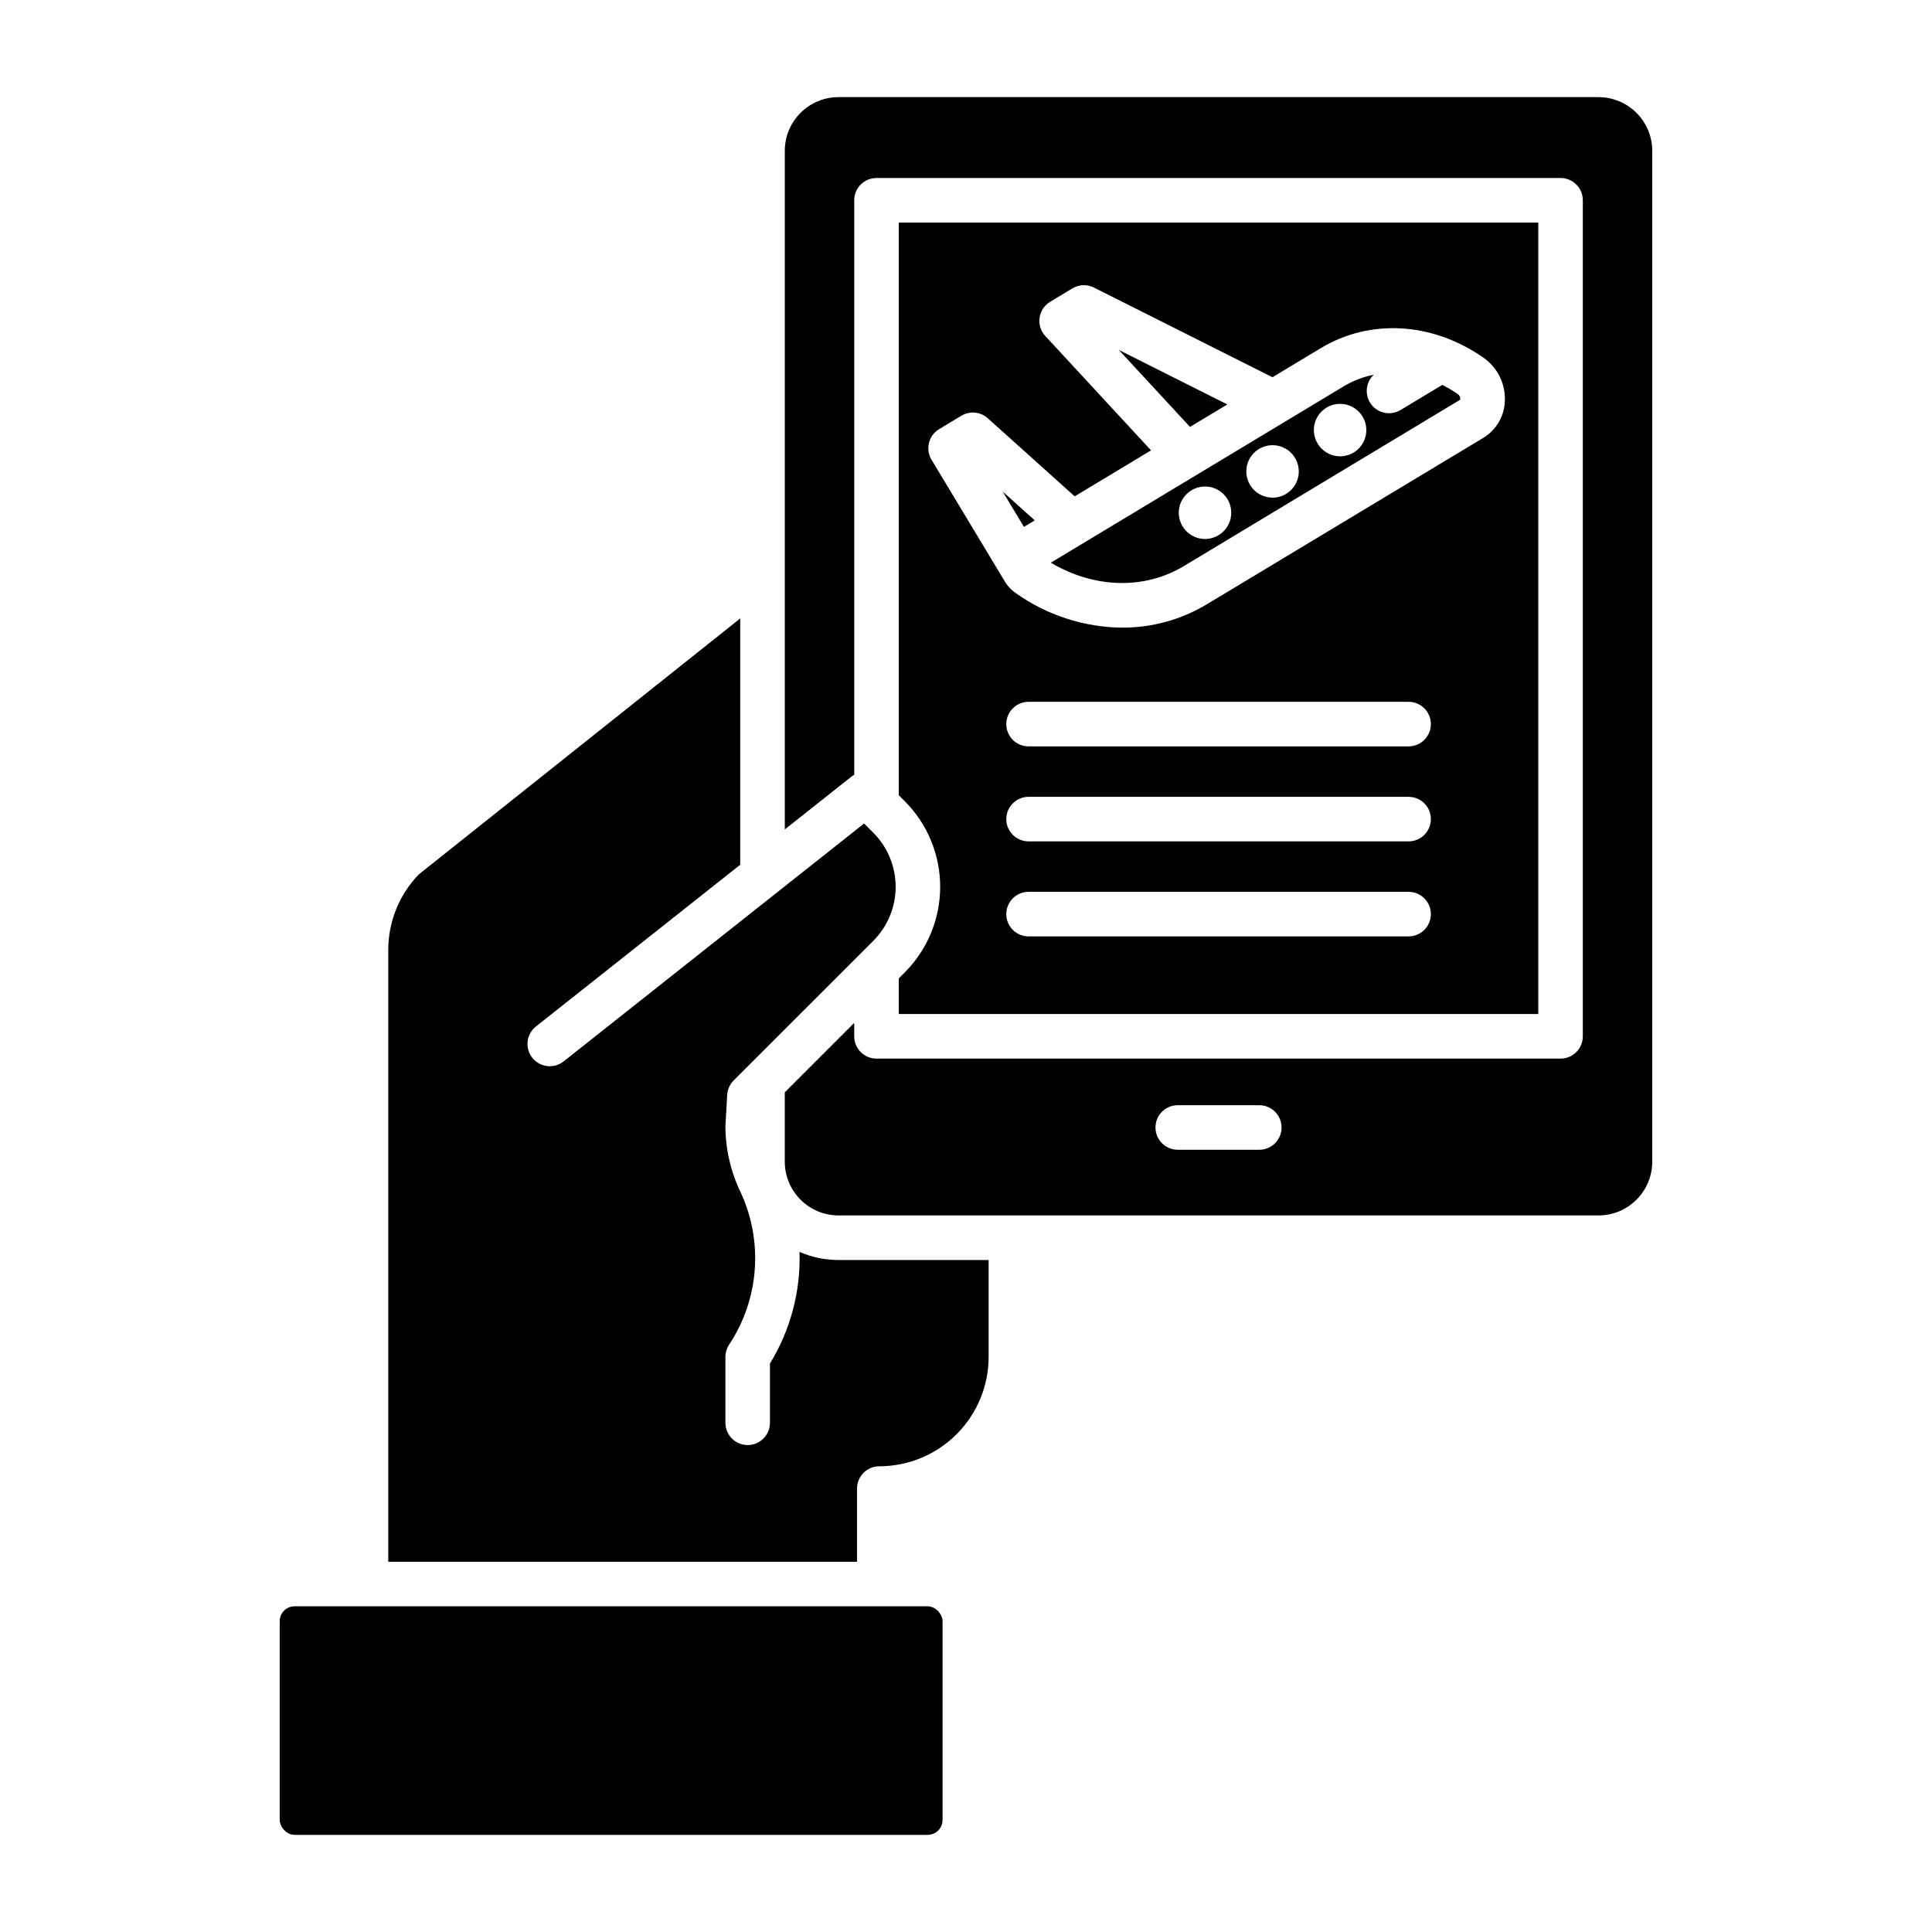
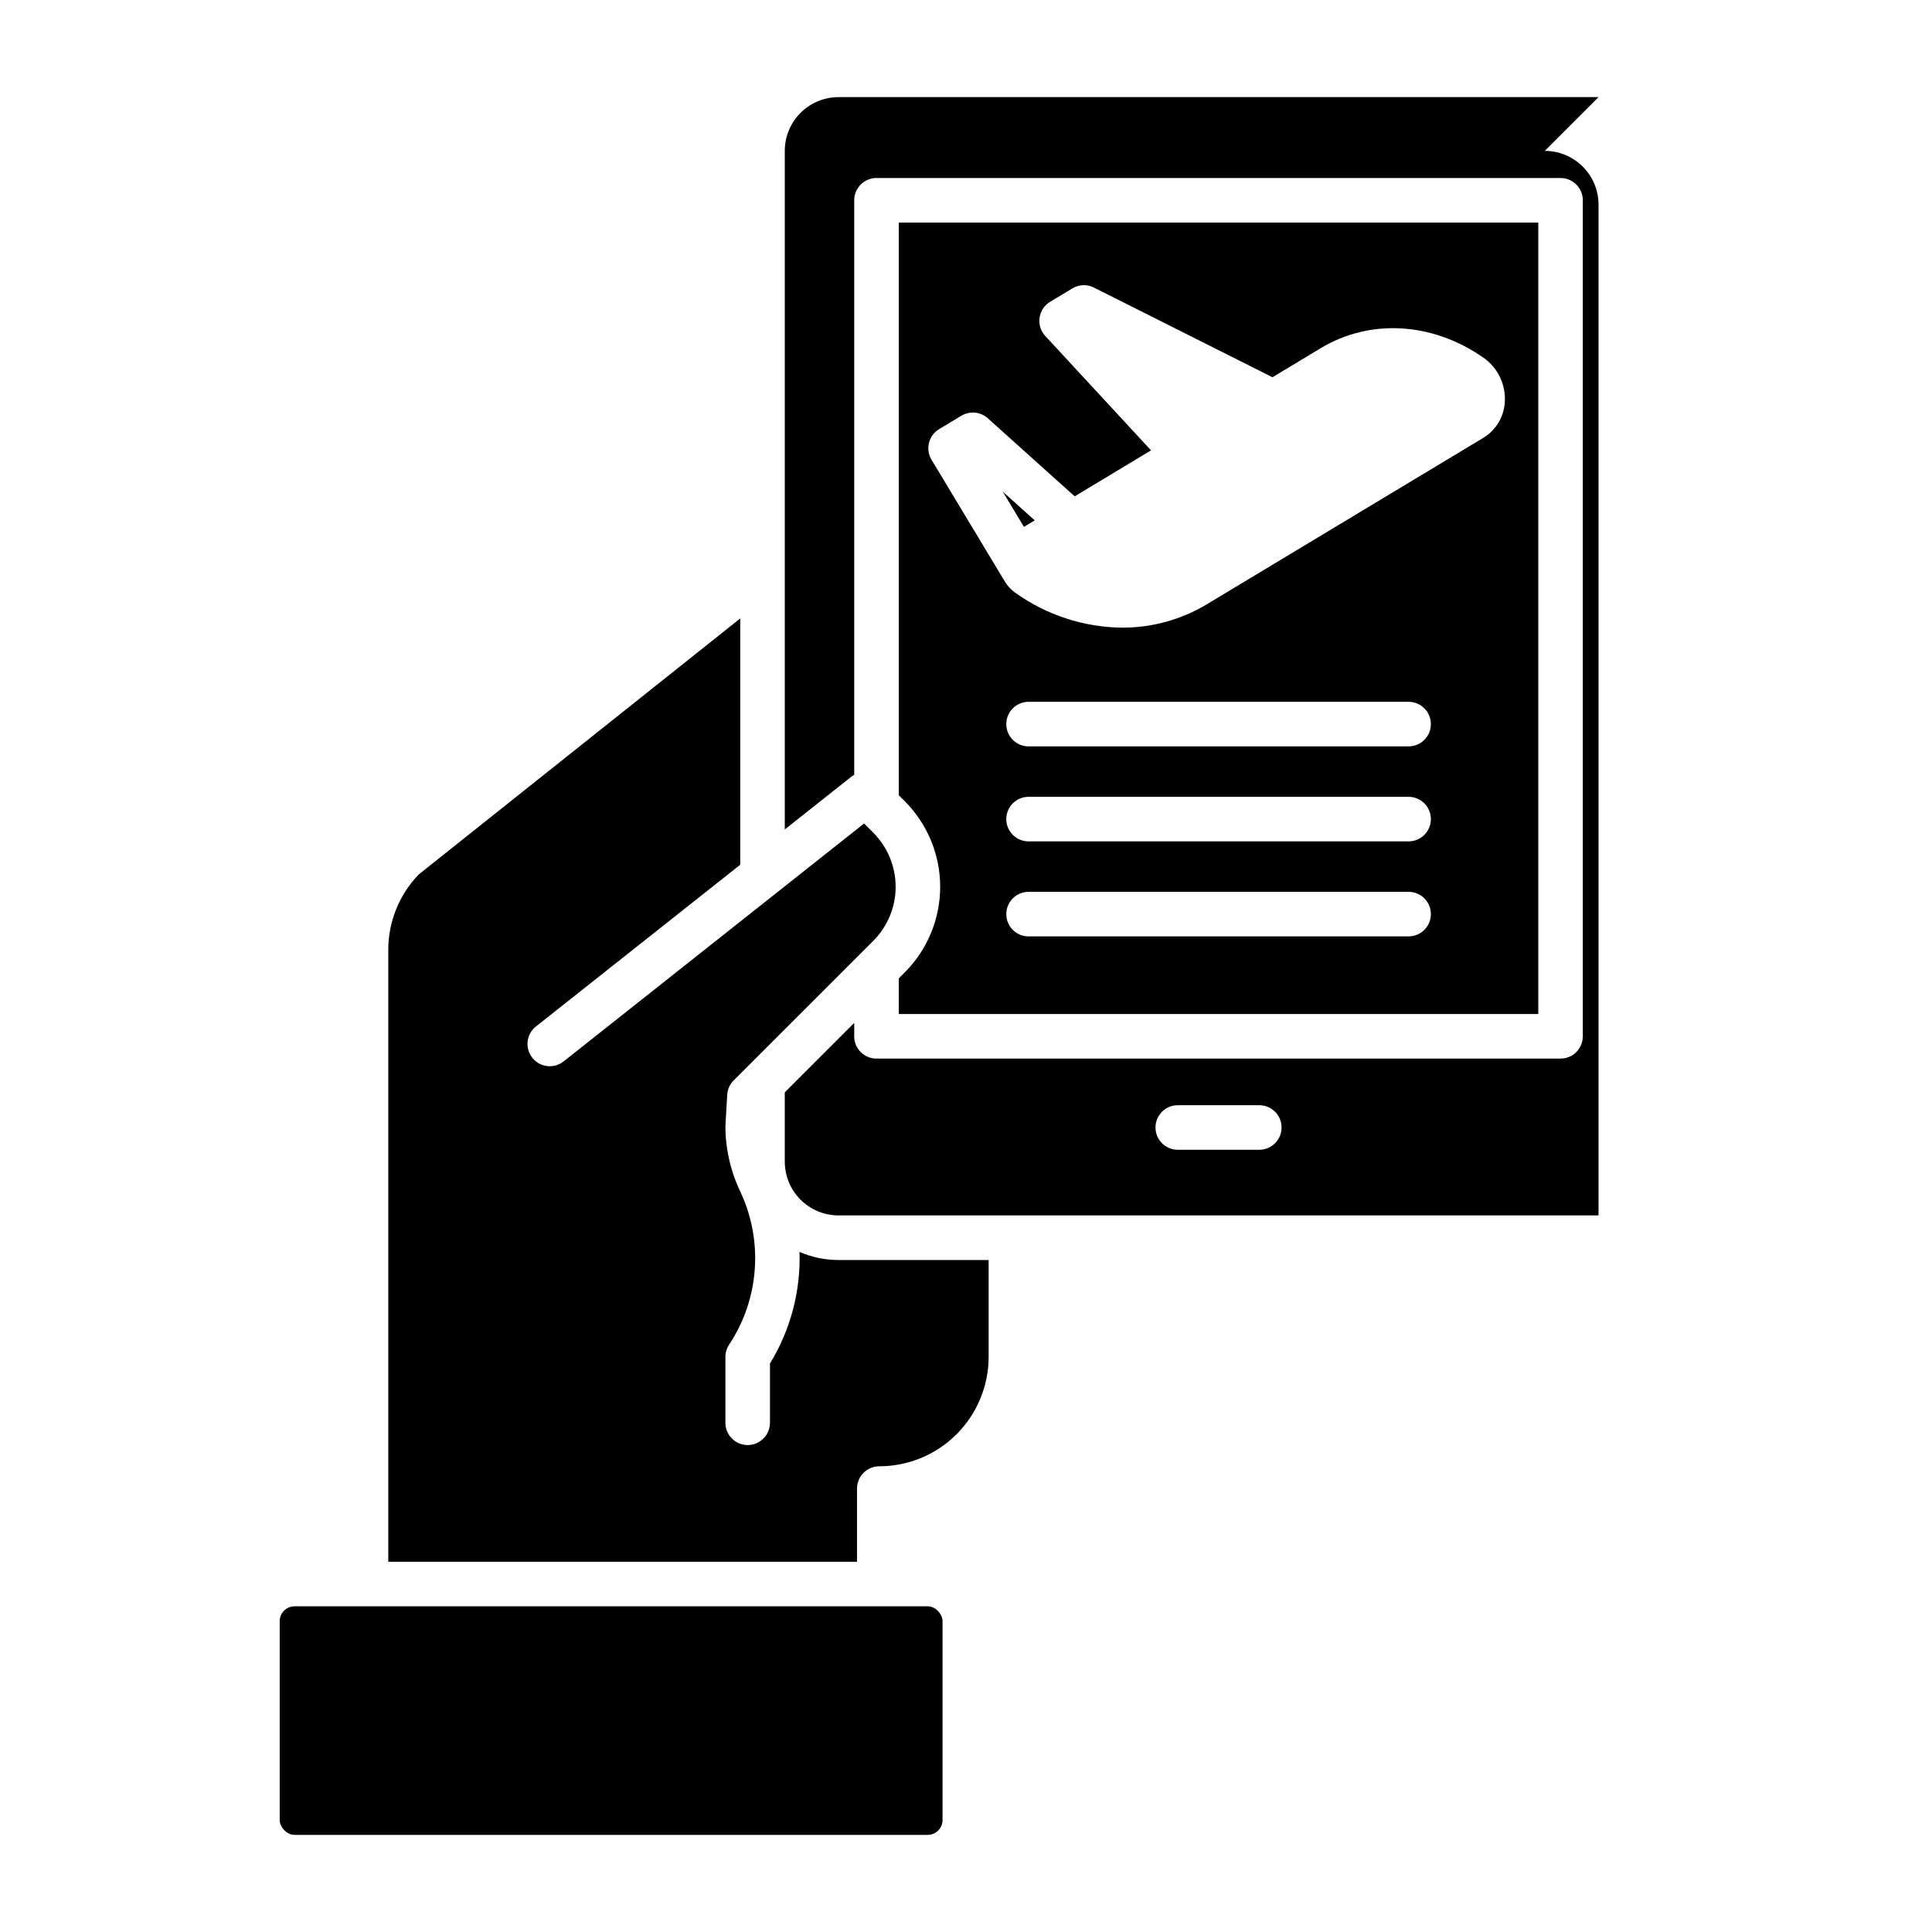
<svg xmlns="http://www.w3.org/2000/svg" fill="#000000" width="800px" height="800px" version="1.1" viewBox="144 144 512 512">
  <g>
-     <path d="m567.63 169.74h-201.42c-7.859 0.008-14.227 6.379-14.234 14.238v179.83l17.793-14.094c0.195-0.141 0.398-0.273 0.609-0.391v-152.25c0-3.258 2.644-5.902 5.902-5.902h181.28c3.262 0 5.902 2.644 5.902 5.902v221.56c0 3.262-2.641 5.906-5.902 5.906h-181.28c-3.262 0-5.906-2.644-5.906-5.906v-3.551l-18.402 18.402v18.379h0.004c0.008 7.859 6.379 14.23 14.238 14.238h201.41c7.859-0.008 14.23-6.379 14.238-14.238v-267.88c-0.008-7.863-6.379-14.23-14.238-14.238zm-89.906 278.96h-21.602c-3.262 0-5.906-2.644-5.906-5.906 0-3.258 2.644-5.902 5.906-5.902h21.602c3.258 0 5.902 2.644 5.902 5.902 0 3.262-2.644 5.906-5.902 5.906z" />
+     <path d="m567.63 169.74h-201.42c-7.859 0.008-14.227 6.379-14.234 14.238v179.83l17.793-14.094c0.195-0.141 0.398-0.273 0.609-0.391v-152.25c0-3.258 2.644-5.902 5.902-5.902h181.28c3.262 0 5.902 2.644 5.902 5.902v221.56c0 3.262-2.641 5.906-5.902 5.906h-181.28c-3.262 0-5.906-2.644-5.906-5.906v-3.551l-18.402 18.402v18.379h0.004c0.008 7.859 6.379 14.23 14.238 14.238h201.41v-267.88c-0.008-7.863-6.379-14.23-14.238-14.238zm-89.906 278.96h-21.602c-3.262 0-5.906-2.644-5.906-5.906 0-3.258 2.644-5.902 5.906-5.902h21.602c3.258 0 5.902 2.644 5.902 5.902 0 3.262-2.644 5.906-5.902 5.906z" />
    <path d="m355.88 475.77c0.336 10.41-2.391 20.691-7.832 29.57v15.711-0.004c0 3.262-2.644 5.906-5.906 5.906s-5.902-2.644-5.902-5.906v-17.438c0-1.168 0.344-2.305 0.992-3.277 7.969-12.027 9.109-27.332 3.019-40.414-2.606-5.414-3.977-11.34-4.012-17.348 0-0.113 0-0.227 0.012-0.34l0.465-8.07c0.082-1.445 0.695-2.812 1.719-3.836l37-36.992v-0.004c3.793-3.801 5.922-8.949 5.922-14.32s-2.129-10.523-5.922-14.324l-2.445-2.445-79.645 63.062h-0.004c-2.555 2.008-6.258 1.57-8.277-0.977-2.019-2.551-1.594-6.254 0.949-8.281l54.156-42.879v-65.273l-85.207 67.852c-5.191 5.383-8.086 12.578-8.066 20.055v162.09h124.22v-19.402c0-3.258 2.644-5.902 5.906-5.902 7.684-0.008 15.047-3.062 20.48-8.496 5.434-5.43 8.488-12.797 8.496-20.477v-25.695h-39.785c-3.555 0-7.07-0.727-10.332-2.144z" />
    <path d="m222.06 569.69h167.79c2.172 0 3.938 2.172 3.938 3.938v52.691c0 2.172-1.762 3.938-3.938 3.938h-167.79c-2.172 0-3.938-2.172-3.938-3.938v-52.691c0-2.172 1.762-3.938 3.938-3.938z" />
-     <path d="m469.25 251.18-28.746-14.438 18.855 20.395z" />
    <path d="m418.22 281.91-8.492-7.633 5.629 9.352z" />
    <path d="m382.19 403.27v9.457h169.47v-209.75h-169.47v151.77l1.59 1.59c6.004 6.019 9.375 14.172 9.375 22.672s-3.371 16.656-9.375 22.672zm135.09-11.121-100.7 0.004c-3.262 0-5.902-2.644-5.902-5.906 0-3.258 2.641-5.902 5.902-5.902h100.71c3.262 0 5.906 2.644 5.906 5.902 0 3.262-2.644 5.906-5.906 5.906zm0-25.176h-100.7c-3.262 0-5.902-2.641-5.902-5.902 0-3.262 2.641-5.902 5.902-5.902h100.71c3.262 0 5.906 2.641 5.906 5.902 0 3.262-2.644 5.902-5.906 5.902zm0-25.176h-100.7c-3.262 0-5.902-2.641-5.902-5.902s2.641-5.906 5.902-5.906h100.71c3.262 0 5.906 2.644 5.906 5.906s-2.644 5.902-5.906 5.902zm-126.42-75.969c-1.68-2.793-0.777-6.418 2.016-8.102l5.902-3.555v0.004c2.223-1.34 5.055-1.07 6.988 0.664l23.035 20.695 20.234-12.184-28.023-30.309h-0.004c-1.207-1.301-1.762-3.078-1.512-4.836 0.25-1.758 1.277-3.312 2.801-4.227l5.902-3.555c1.734-1.047 3.887-1.129 5.695-0.219l47.32 23.77 12.816-7.715c13.043-7.856 29.535-6.902 43.031 2.488v-0.004c3.731 2.574 5.894 6.867 5.746 11.395-0.086 4.035-2.219 7.75-5.656 9.859l-73.289 44.121c-6.789 4.086-14.566 6.238-22.492 6.215-10.121-0.102-19.969-3.309-28.211-9.18-1.34-0.93-2.43-2.168-3.184-3.613-0.055-0.082-0.117-0.156-0.168-0.238z" />
-     <path d="m457.77 294 73.211-44.082c0.078-0.582-0.18-1.156-0.664-1.488-1.309-0.906-2.68-1.719-4.102-2.426l-11.066 6.664h-0.004c-2.582 1.551-5.926 0.906-7.746-1.496-1.82-2.402-1.539-5.793 0.656-7.863-2.801 0.555-5.488 1.59-7.938 3.055l-38.723 23.32-0.012 0.008-38.902 23.426c11.492 6.82 24.773 7.215 35.289 0.883zm34.598-37.598v0.004c0.605-2.598 2.641-4.621 5.238-5.207 2.602-0.586 5.309 0.363 6.969 2.449 1.66 2.086 1.984 4.938 0.828 7.34-1.152 2.402-3.578 3.934-6.246 3.941-0.531 0-1.059-0.059-1.574-0.18-1.797-0.414-3.359-1.527-4.336-3.094-0.98-1.562-1.293-3.453-0.879-5.25zm-17.902 10.969c0.602-2.598 2.637-4.625 5.238-5.215 2.598-0.59 5.309 0.363 6.969 2.445 1.664 2.086 1.988 4.938 0.832 7.344-1.152 2.402-3.582 3.934-6.25 3.941-0.527 0-1.055-0.059-1.574-0.18-3.742-0.863-6.074-4.594-5.215-8.336zm-17.898 10.957c0.633-2.742 2.852-4.832 5.625-5.297 2.769-0.469 5.551 0.781 7.043 3.164 1.34 2.144 1.41 4.844 0.191 7.051-1.223 2.211-3.547 3.586-6.07 3.594-0.531 0-1.059-0.062-1.574-0.18-3.742-0.863-6.078-4.598-5.215-8.34z" />
  </g>
</svg>